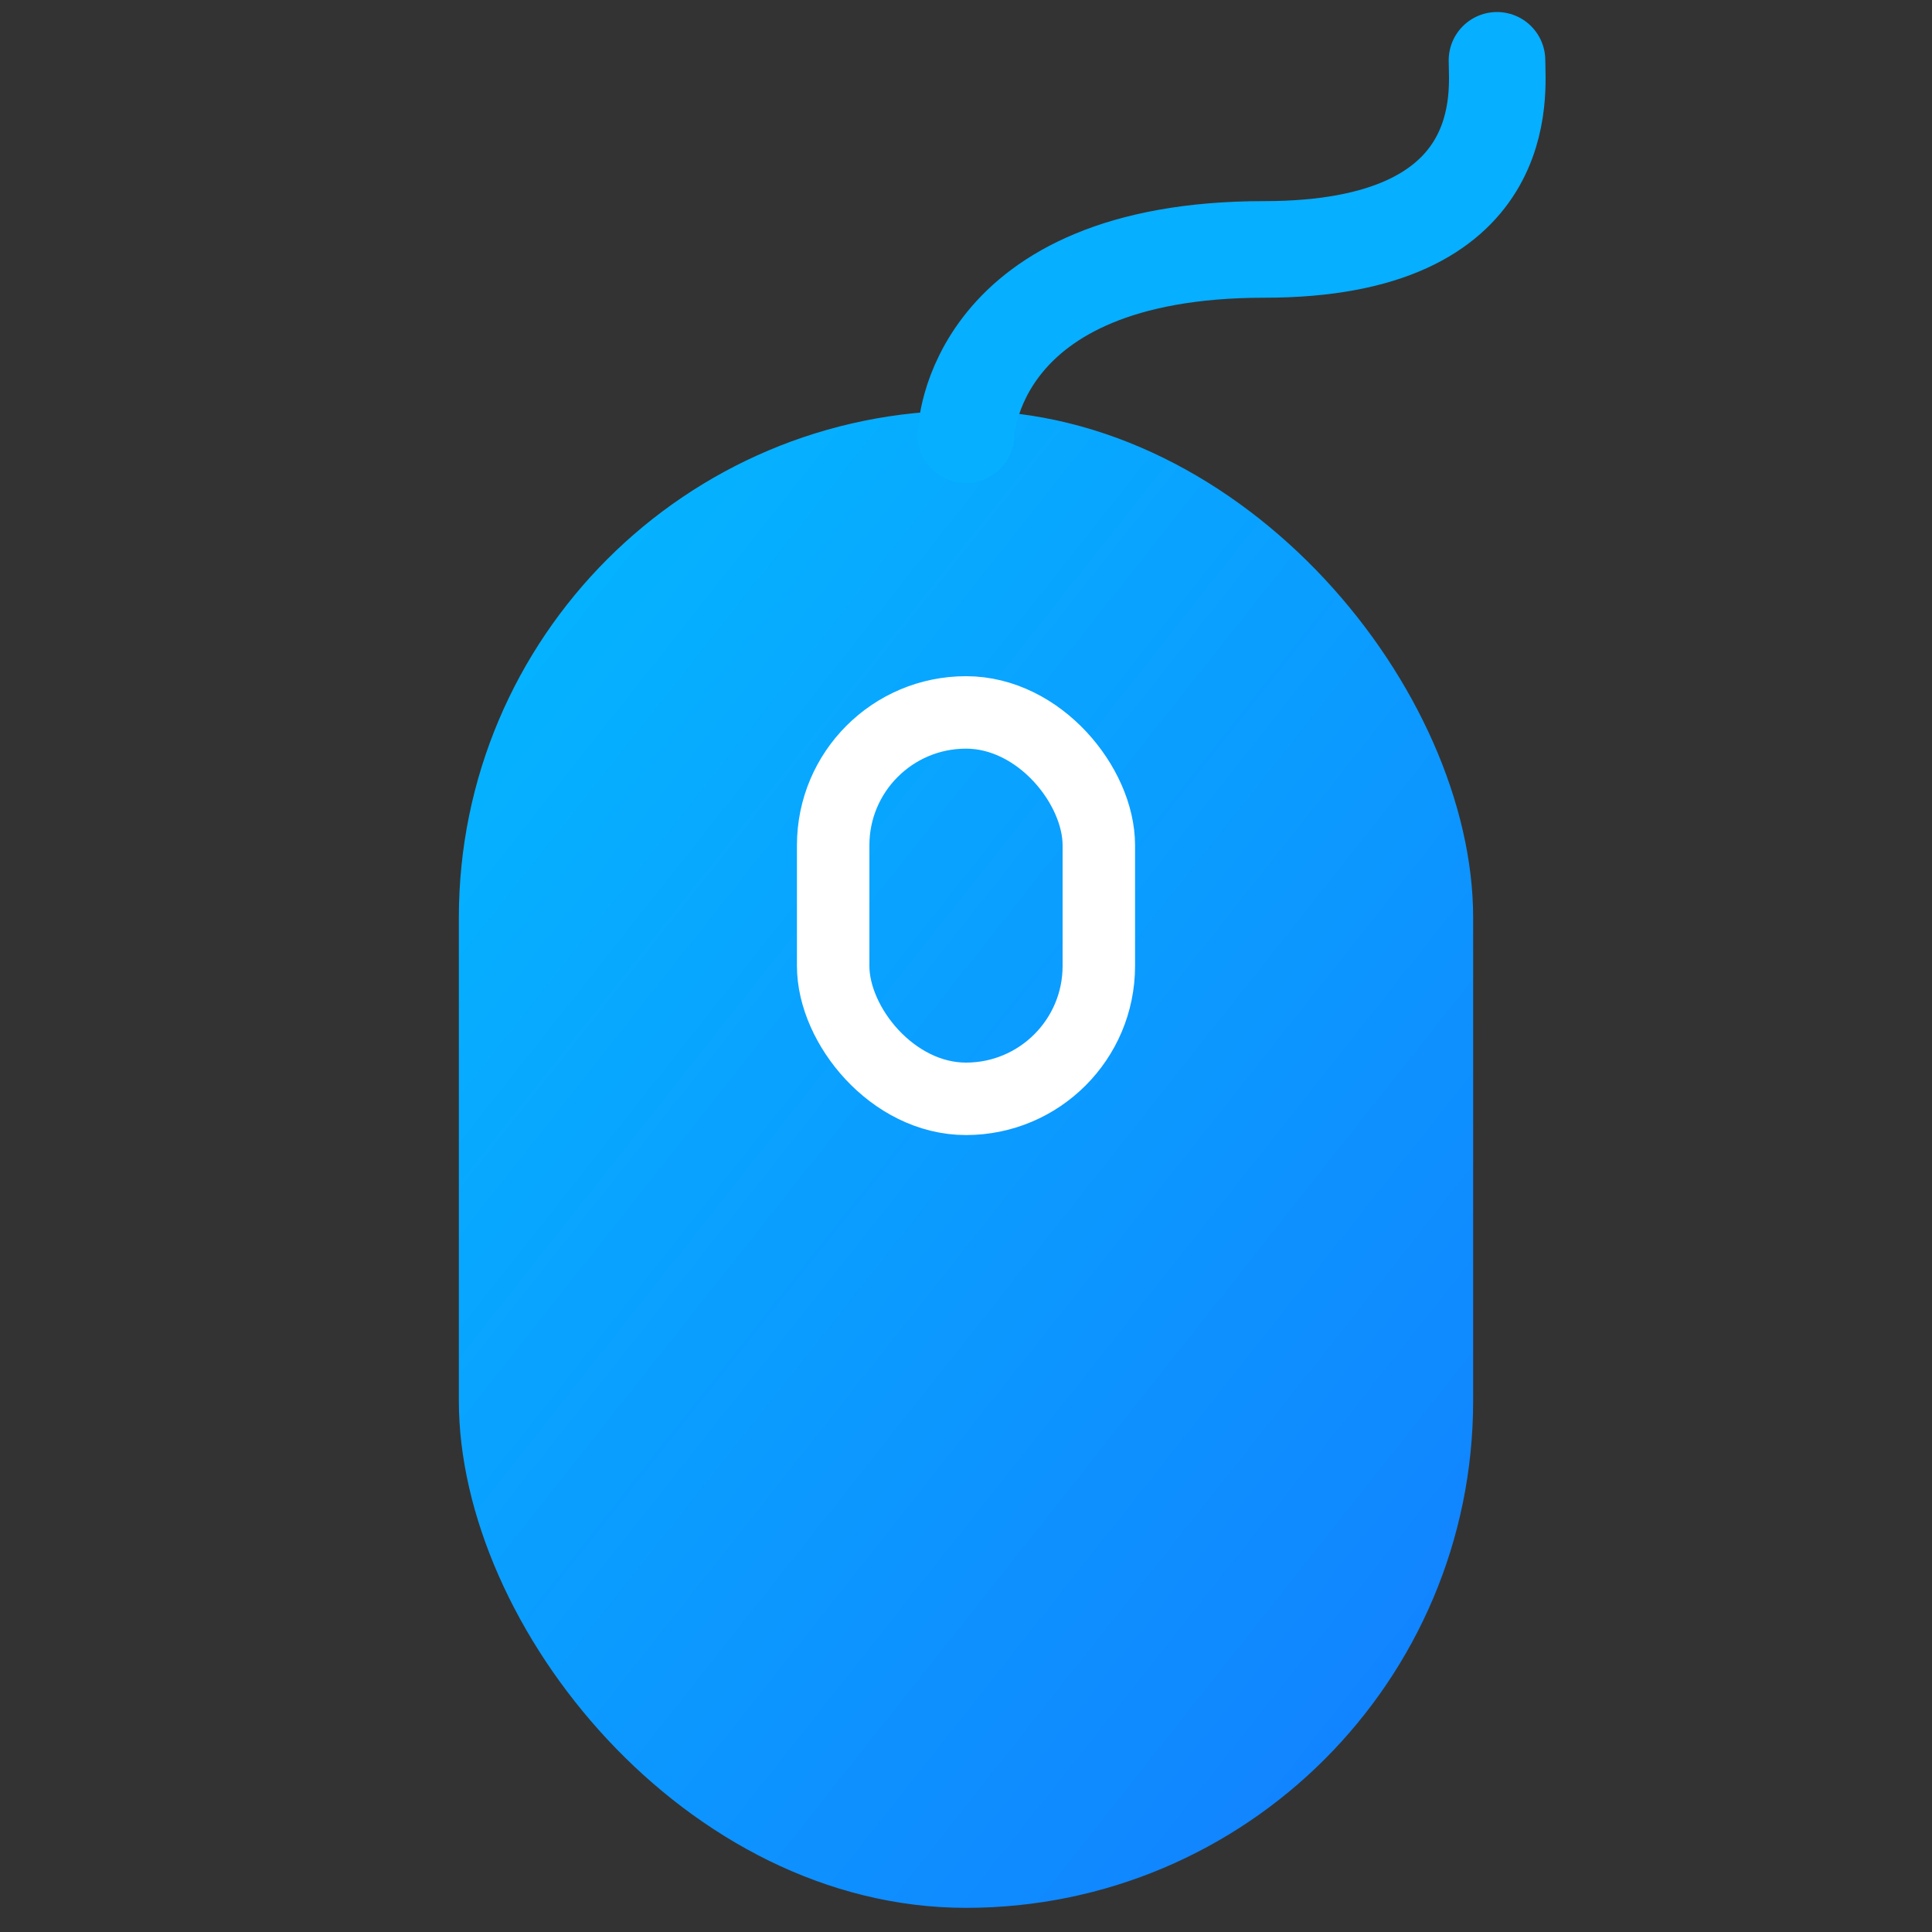
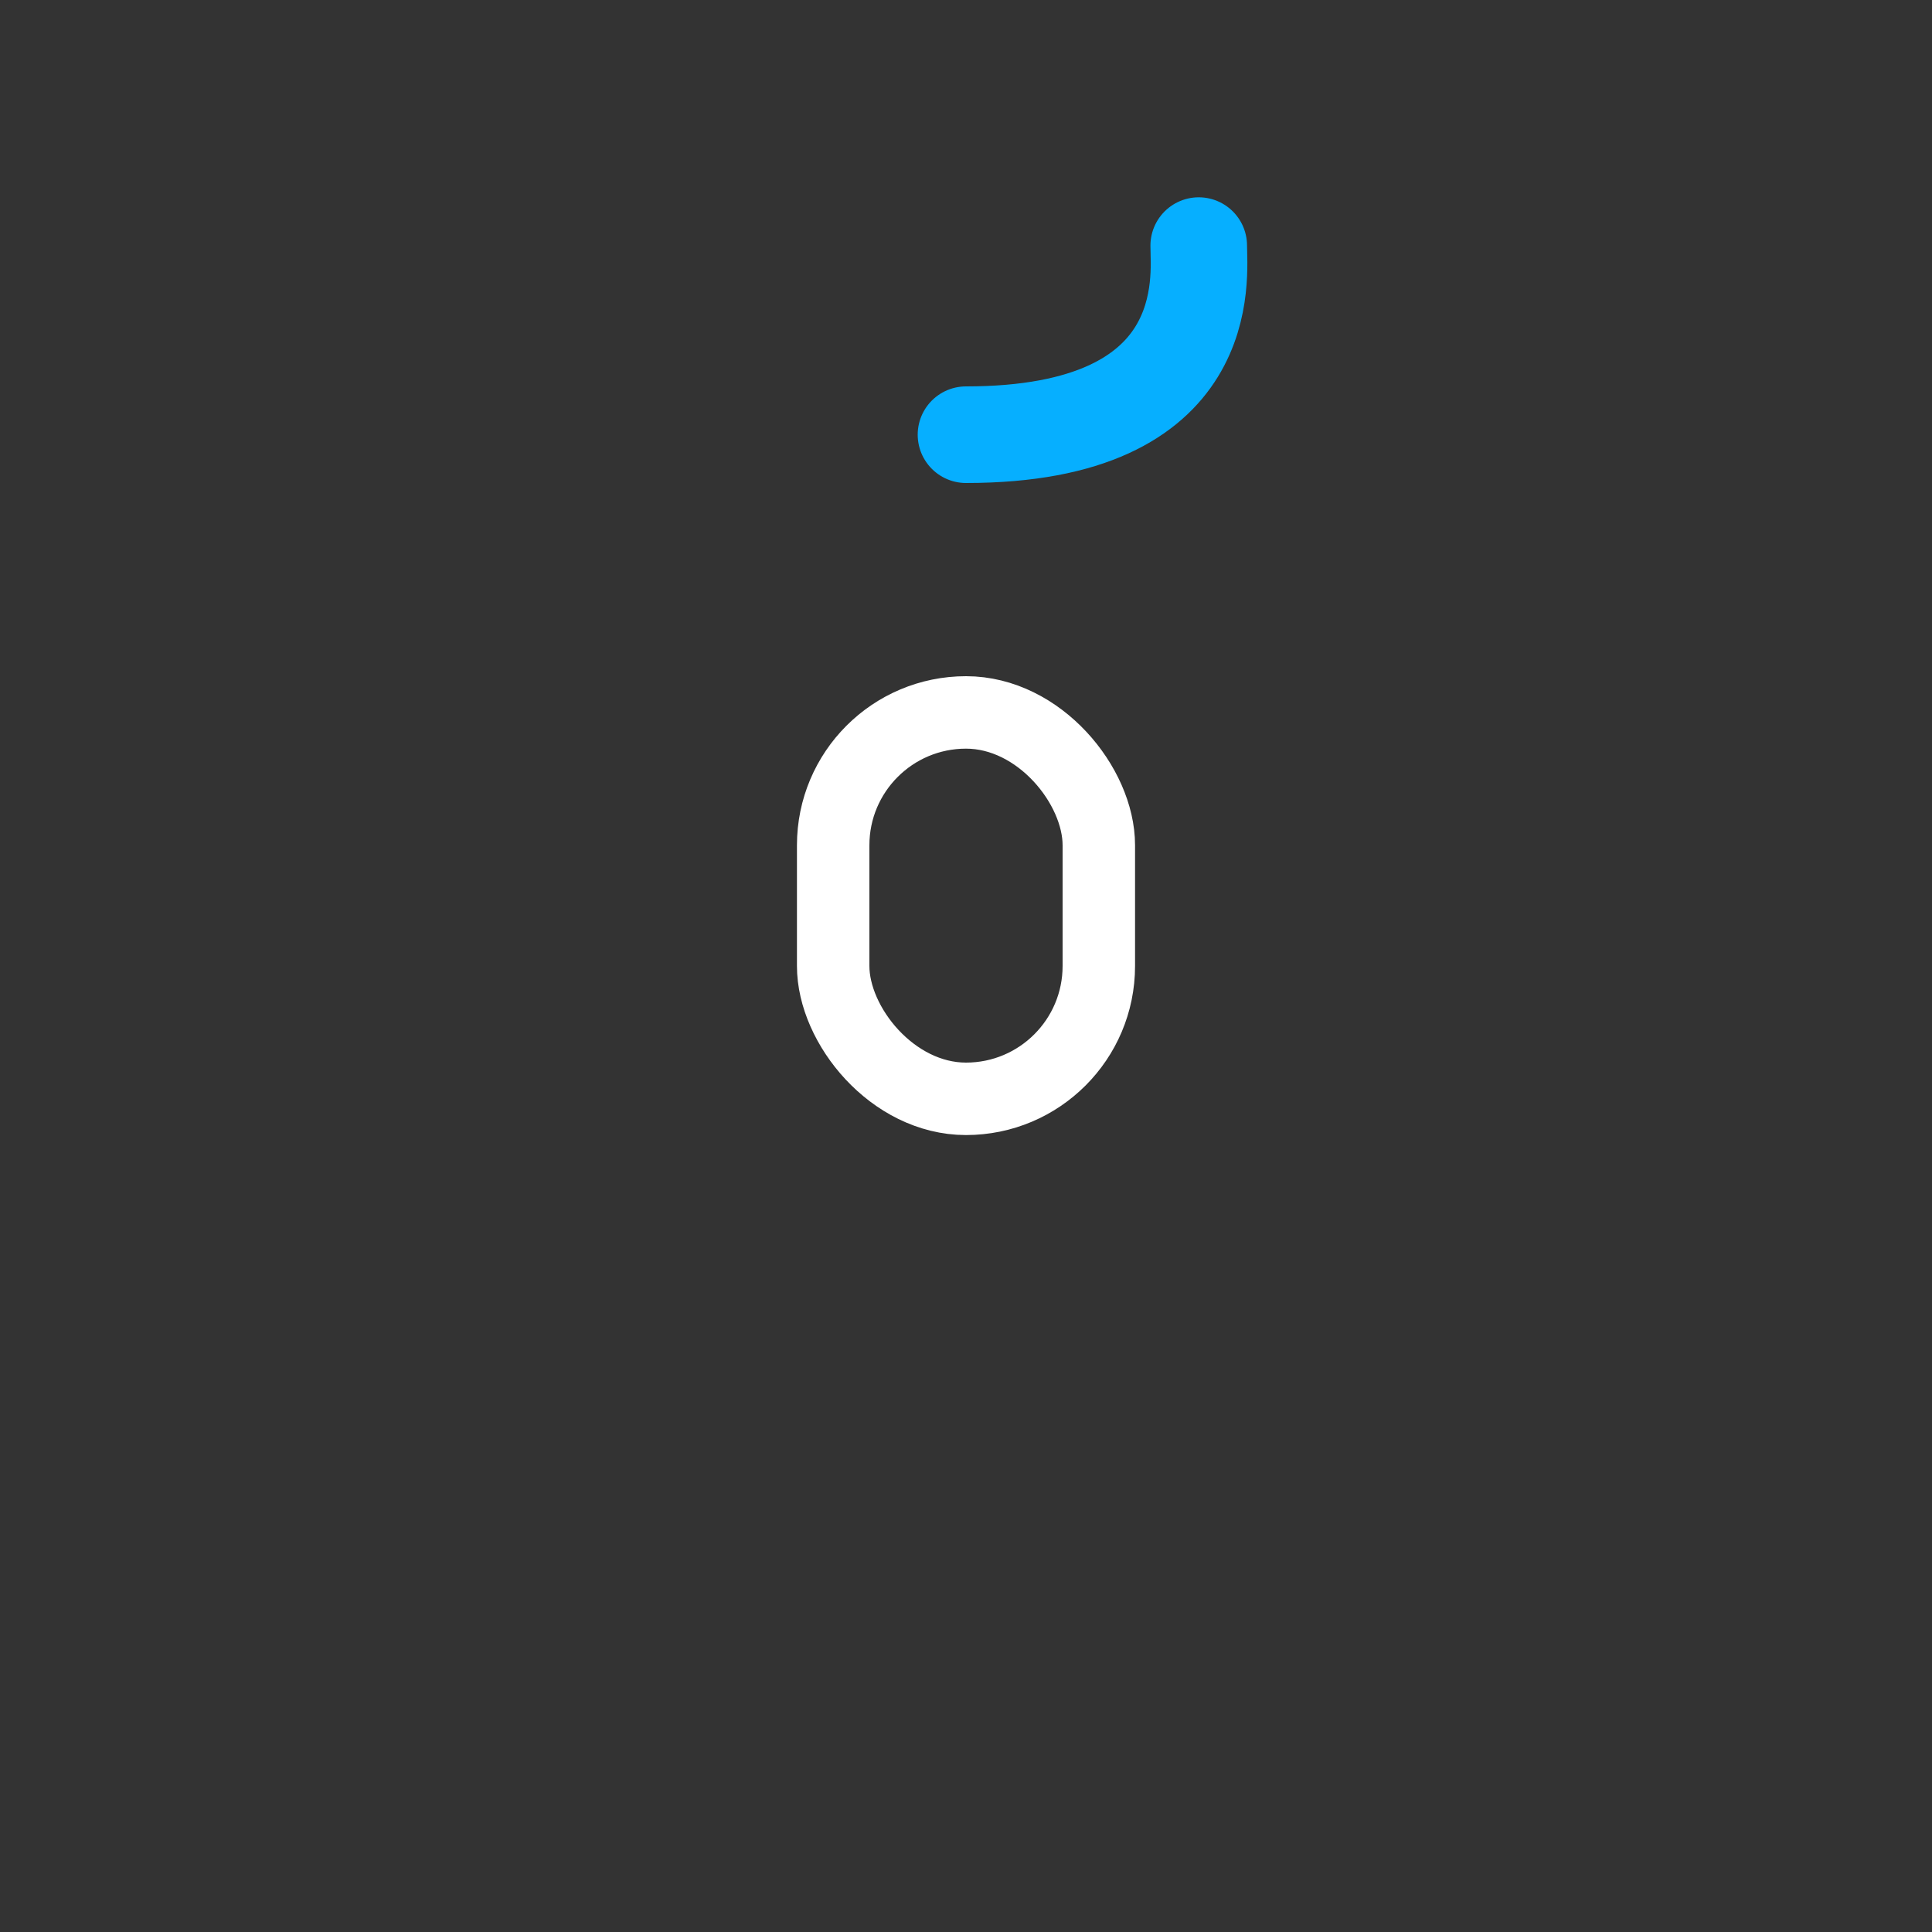
<svg xmlns="http://www.w3.org/2000/svg" width="80" height="80" viewBox="0 0 80 80">
  <rect x="0" y="0" width="80" height="80" fill="#333333" stroke="none" />
  <defs>
    <style>.a,.c,.d{fill:none;}.b{fill:url(#a);}.c{stroke:#06afff;stroke-linecap:round;stroke-width:4px;}.d{stroke:#fff;stroke-width:3px;}.e{stroke:none;}</style>
    <linearGradient id="a" x1="0.156" y1="0.089" x2="0.851" y2="0.898" gradientUnits="objectBoundingBox">
      <stop offset="0" stop-color="#05b2ff" />
      <stop offset="1" stop-color="#1185ff" />
    </linearGradient>
  </defs>
  <g transform="translate(-435 -2532)">
    <rect class="a" width="80" height="80" transform="translate(435 2532)" />
-     <rect class="b" width="42" height="62" rx="21" transform="translate(454 2549)" />
-     <path class="c" d="M9289,8396s.172-7.672,12.35-7.672c10.414,0,9.637-6.562,9.637-7.83" transform="translate(-8814 -5846)" />
+     <path class="c" d="M9289,8396c10.414,0,9.637-6.562,9.637-7.83" transform="translate(-8814 -5846)" />
    <g class="d" transform="translate(468 2560)">
      <rect class="e" width="14" height="19" rx="7" />
      <rect class="a" x="1.5" y="1.5" width="11" height="16" rx="5.5" />
    </g>
  </g>
</svg>